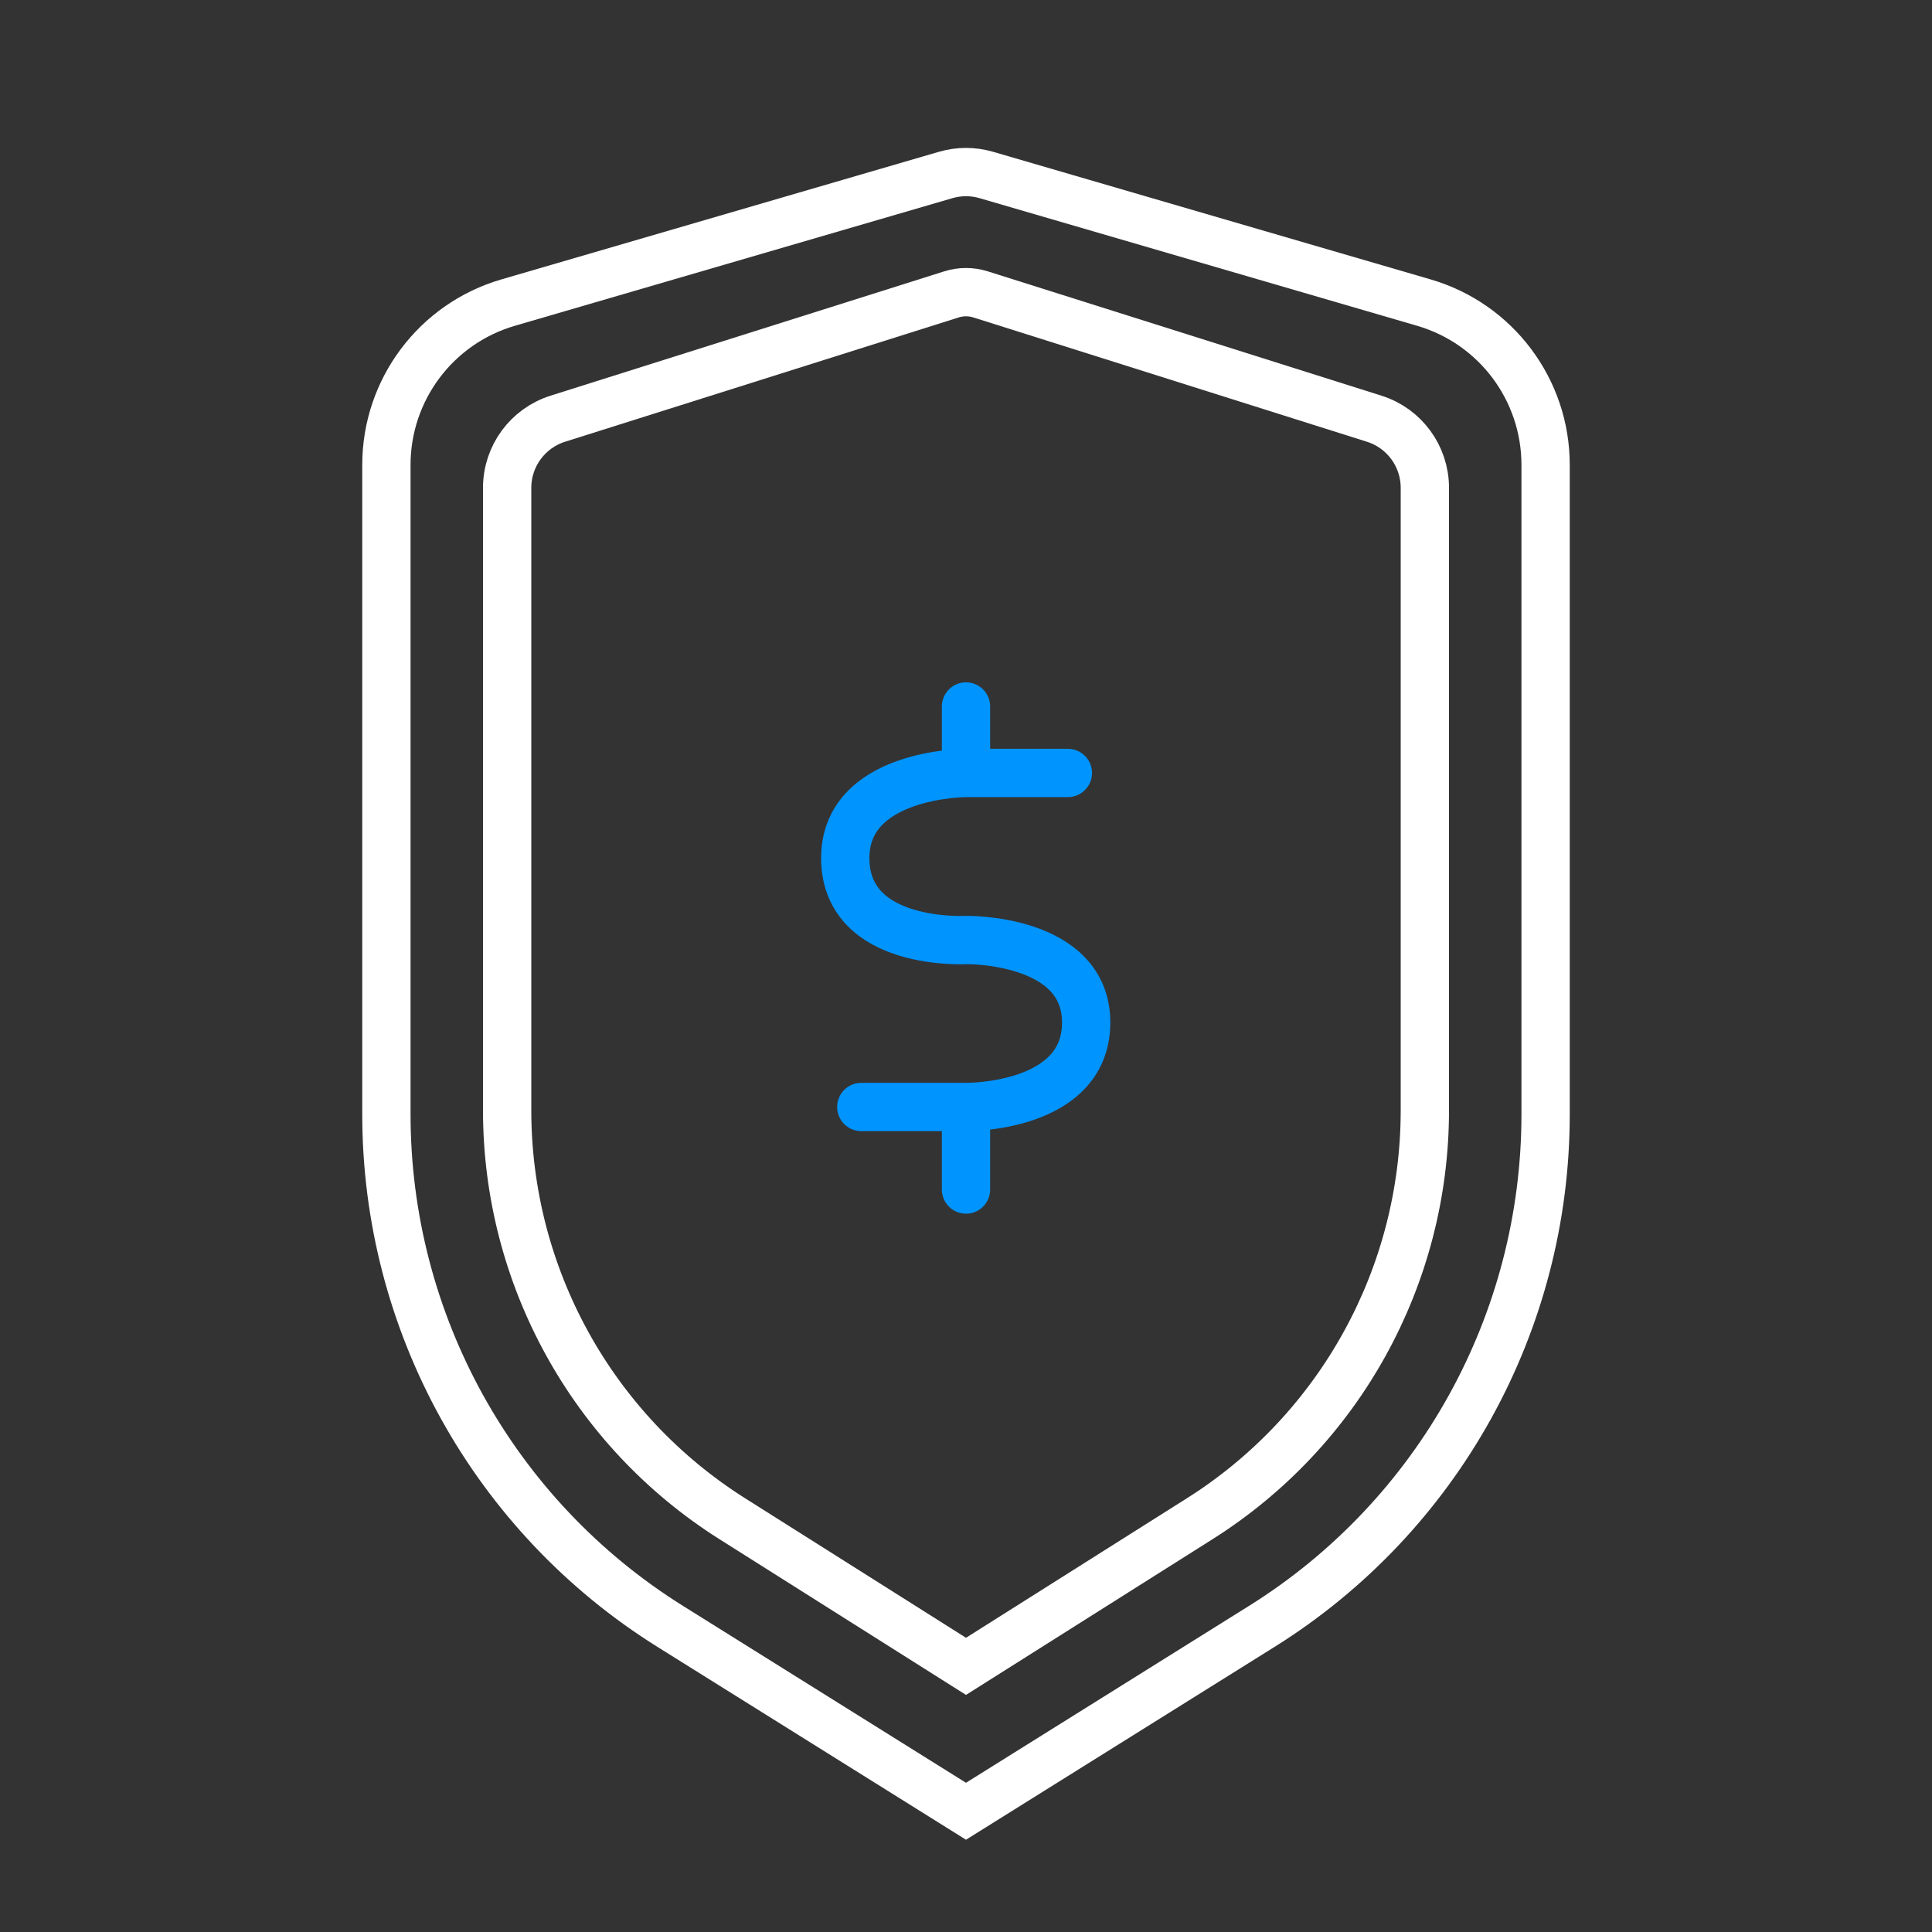
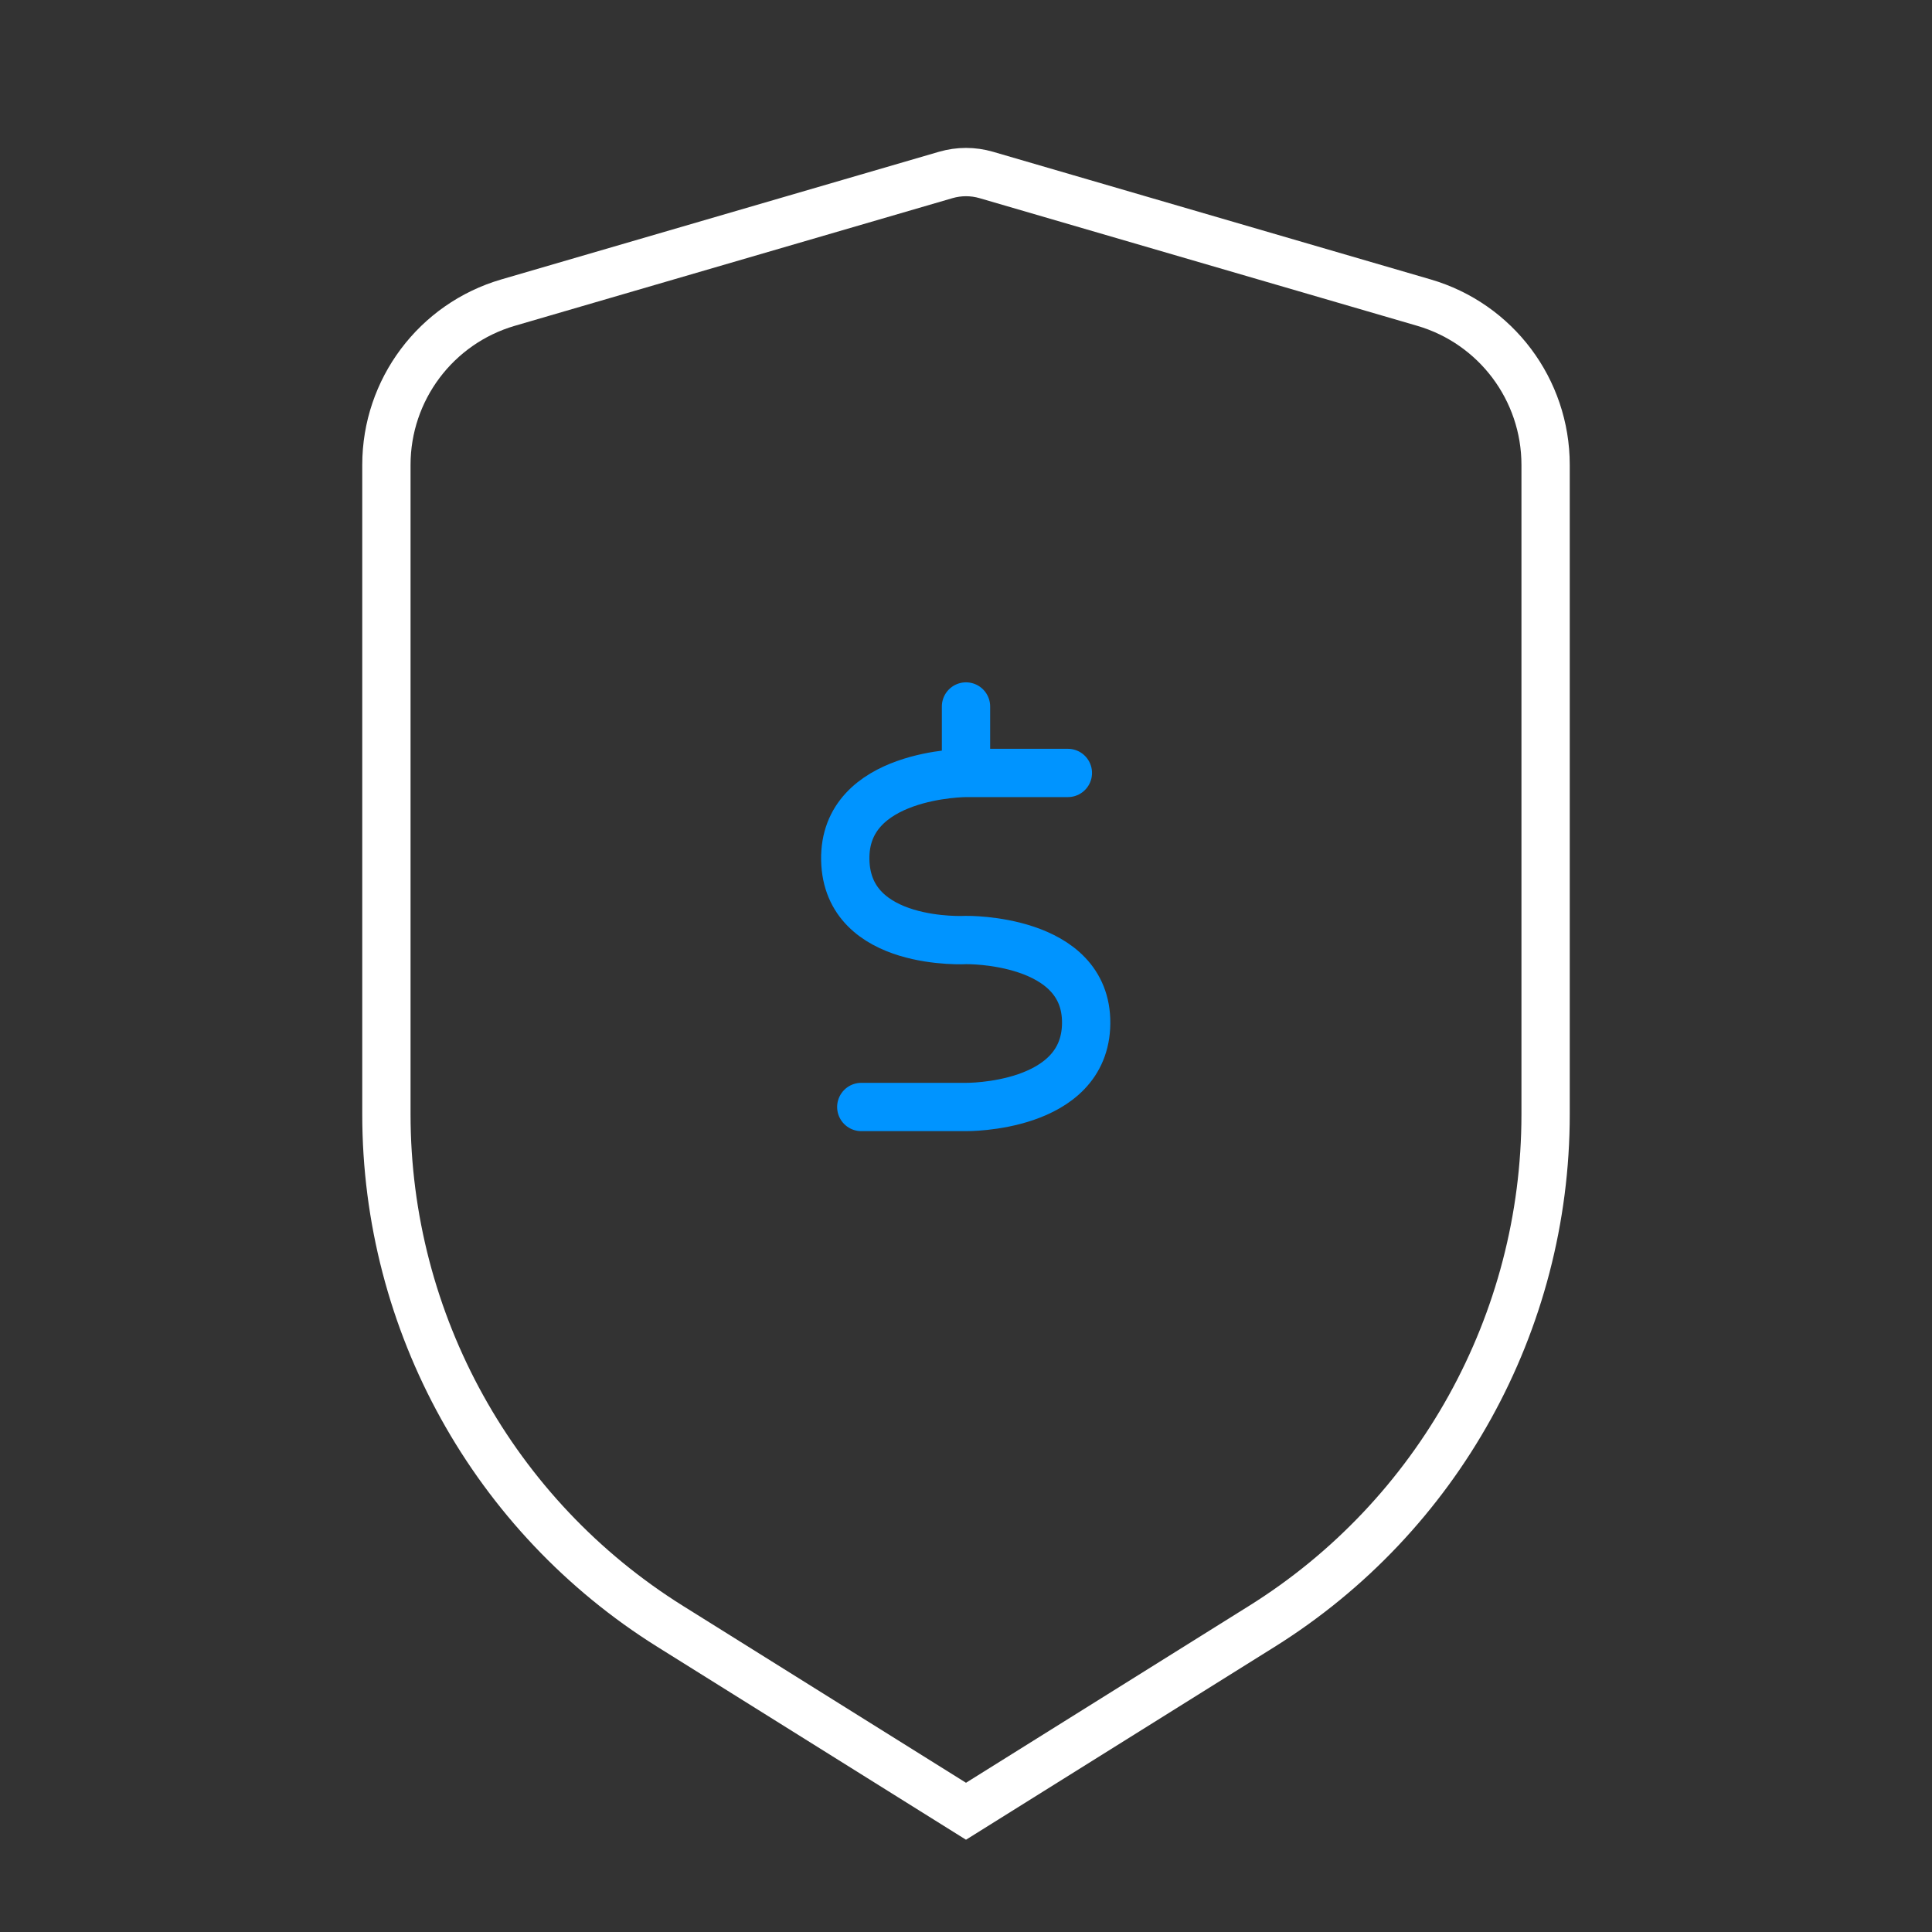
<svg xmlns="http://www.w3.org/2000/svg" width="80" height="80" viewBox="0 0 80 80" fill="none">
  <rect x="0" y="0" width="80" height="80" fill="#333333" stroke="none" />
-   <path fill-rule="evenodd" clip-rule="evenodd" d="M56.903 17.338C58.151 17.732 59 18.89 59 20.199L59 45.977C59 52.839 55.482 59.222 49.68 62.886L40 69L30.32 62.886C24.518 59.222 21 52.839 21 45.977L21 20.199C21 18.89 21.849 17.732 23.097 17.338L39.398 12.19C39.79 12.066 40.21 12.066 40.602 12.19L56.903 17.338Z" stroke="white" stroke-width="2" stroke-linecap="round" />
  <path fill-rule="evenodd" clip-rule="evenodd" d="M58.96 12.53C61.947 13.401 64 16.139 64 19.25L64 46.144C64 54.764 59.559 62.775 52.25 67.344L40 75L27.75 67.344C20.441 62.775 16 54.764 16 46.144L16 19.25C16 16.139 18.053 13.401 21.04 12.53L39.16 7.245C39.709 7.085 40.291 7.085 40.84 7.245L58.96 12.53Z" stroke="white" stroke-width="2" stroke-linecap="round" />
-   <path d="M40 49.256V46.391" stroke="#0094FF" stroke-width="2" stroke-linecap="round" />
  <path d="M40 31.303V29.254" stroke="#0094FF" stroke-width="2" stroke-linecap="round" />
  <path d="M44.218 32.006H40.008C40.008 32.006 34.931 32.004 35.001 35.606C35.071 39.207 40.008 38.924 40.008 38.924C40.008 38.924 45.003 38.843 44.976 42.37C44.948 45.897 40.008 45.838 40.008 45.838H35.664" stroke="#0094FF" stroke-width="2" stroke-linecap="round" />
</svg>